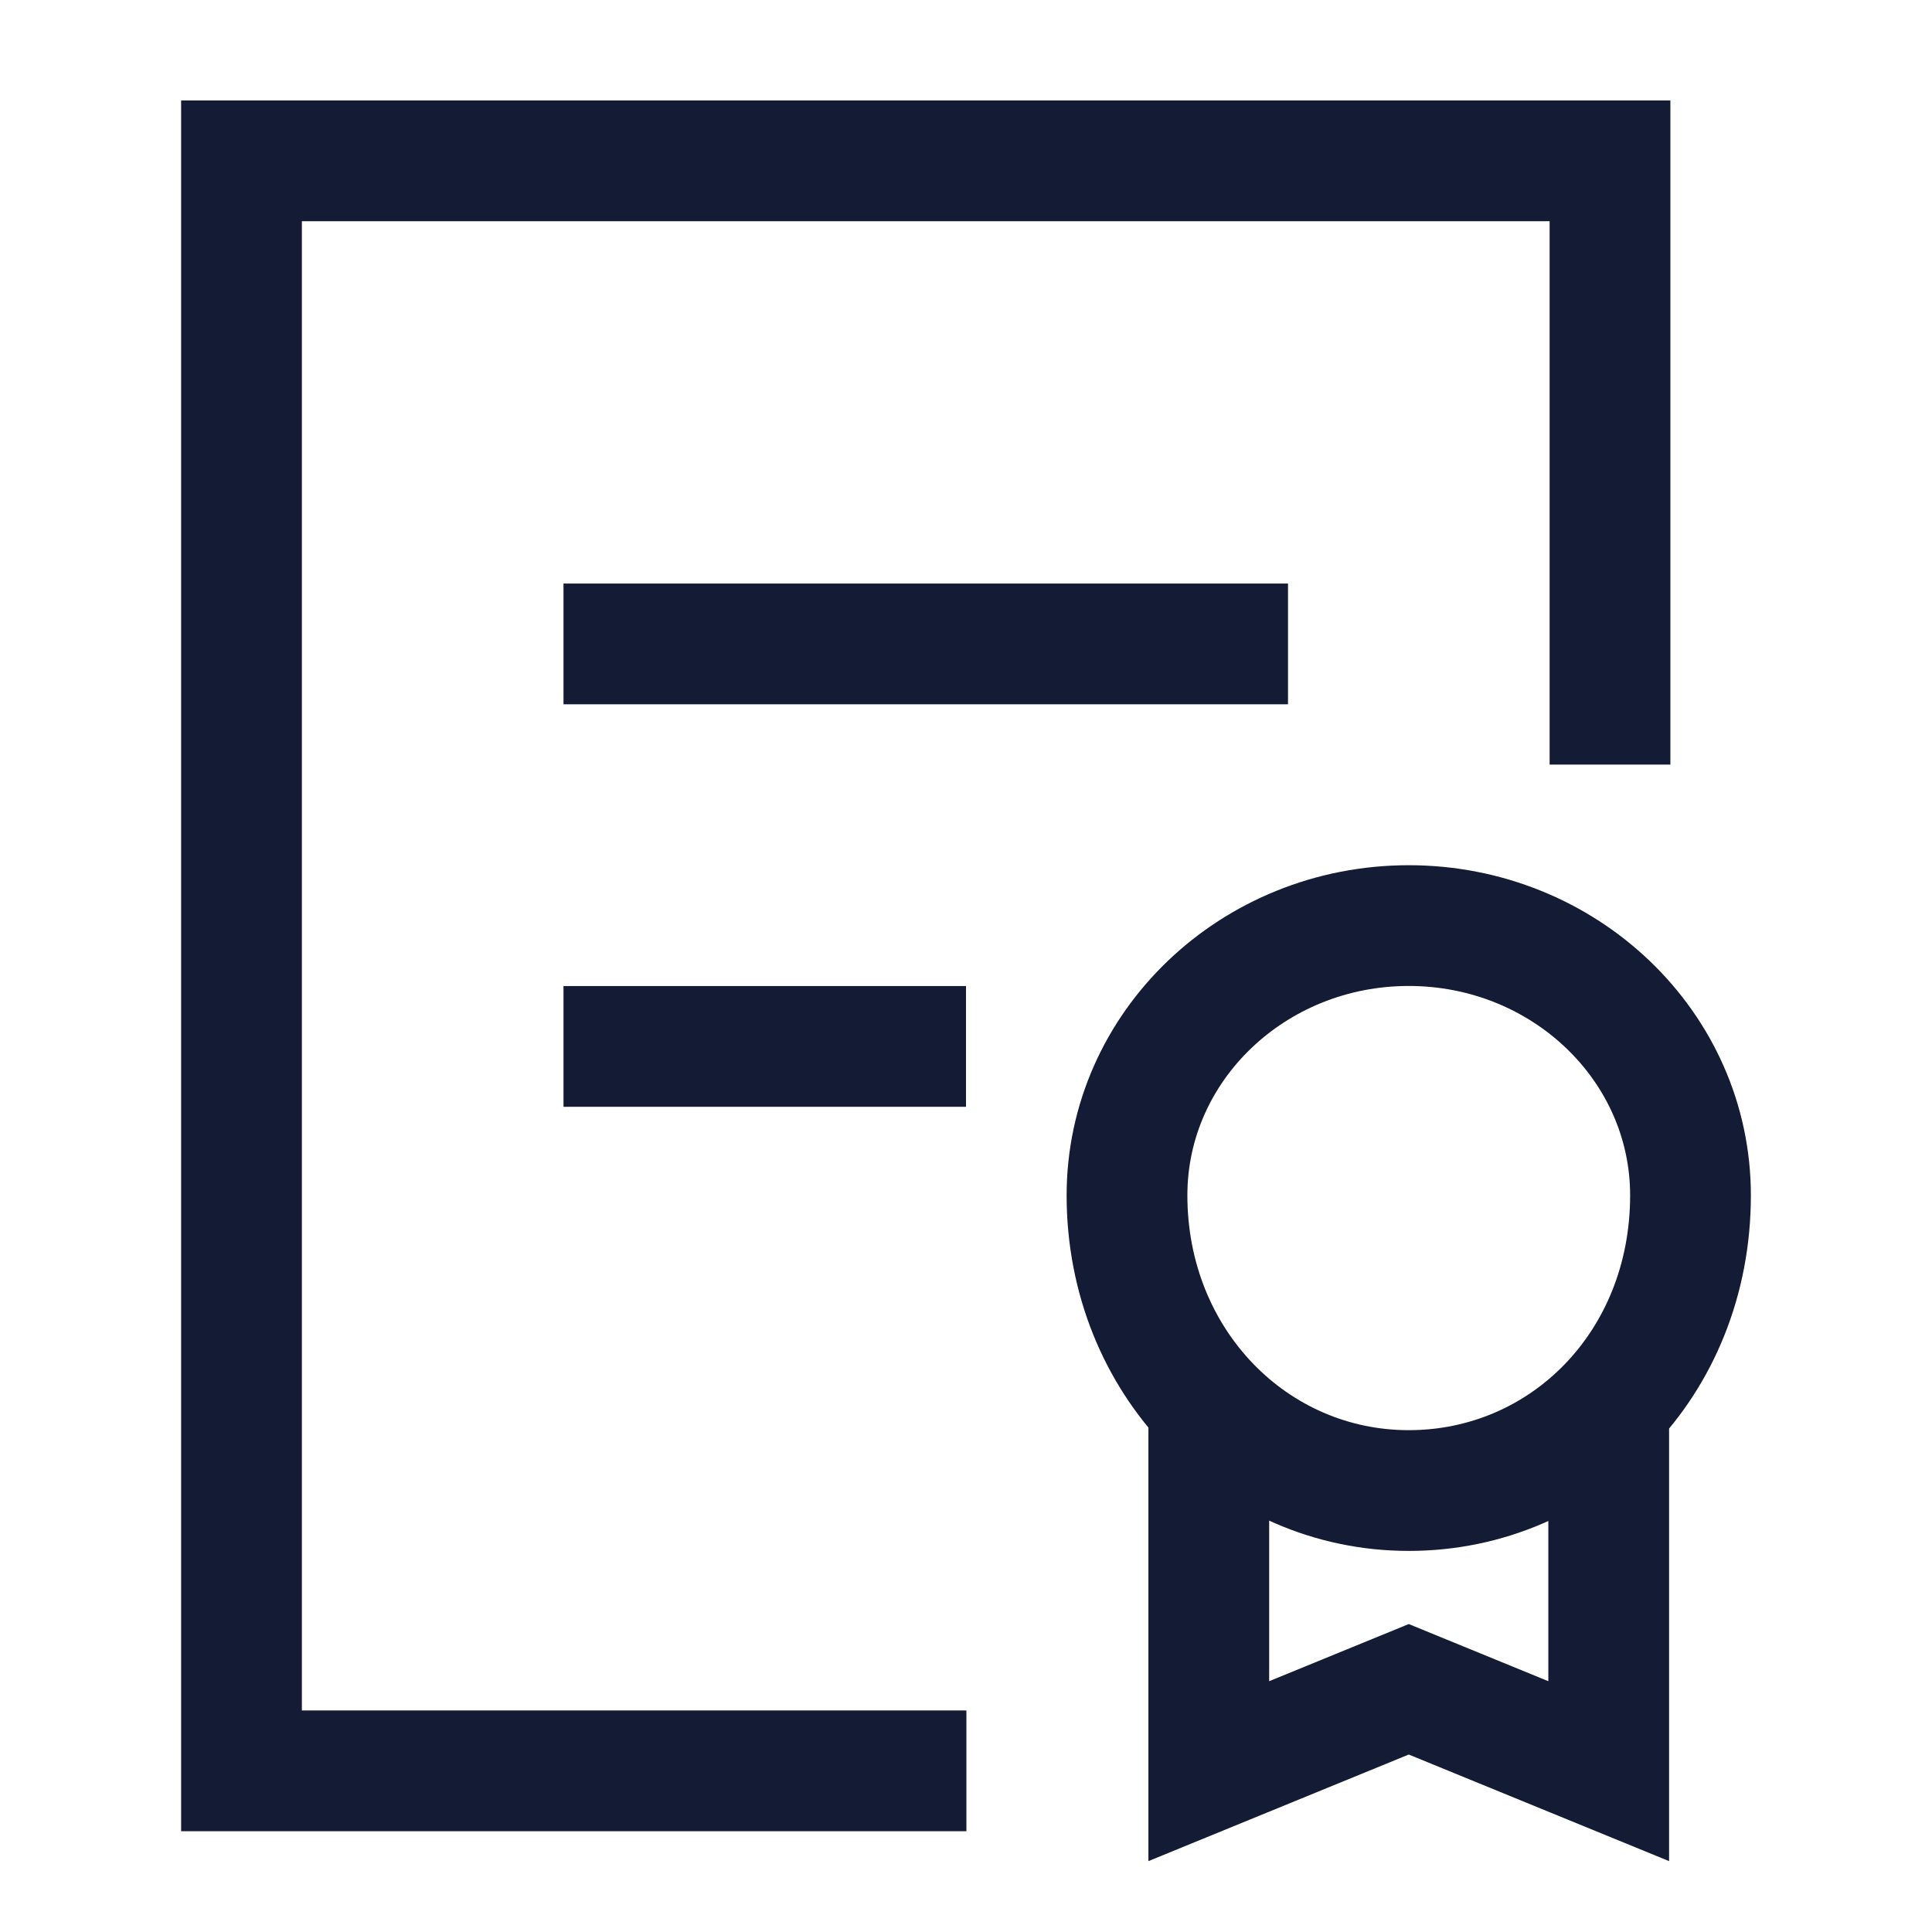
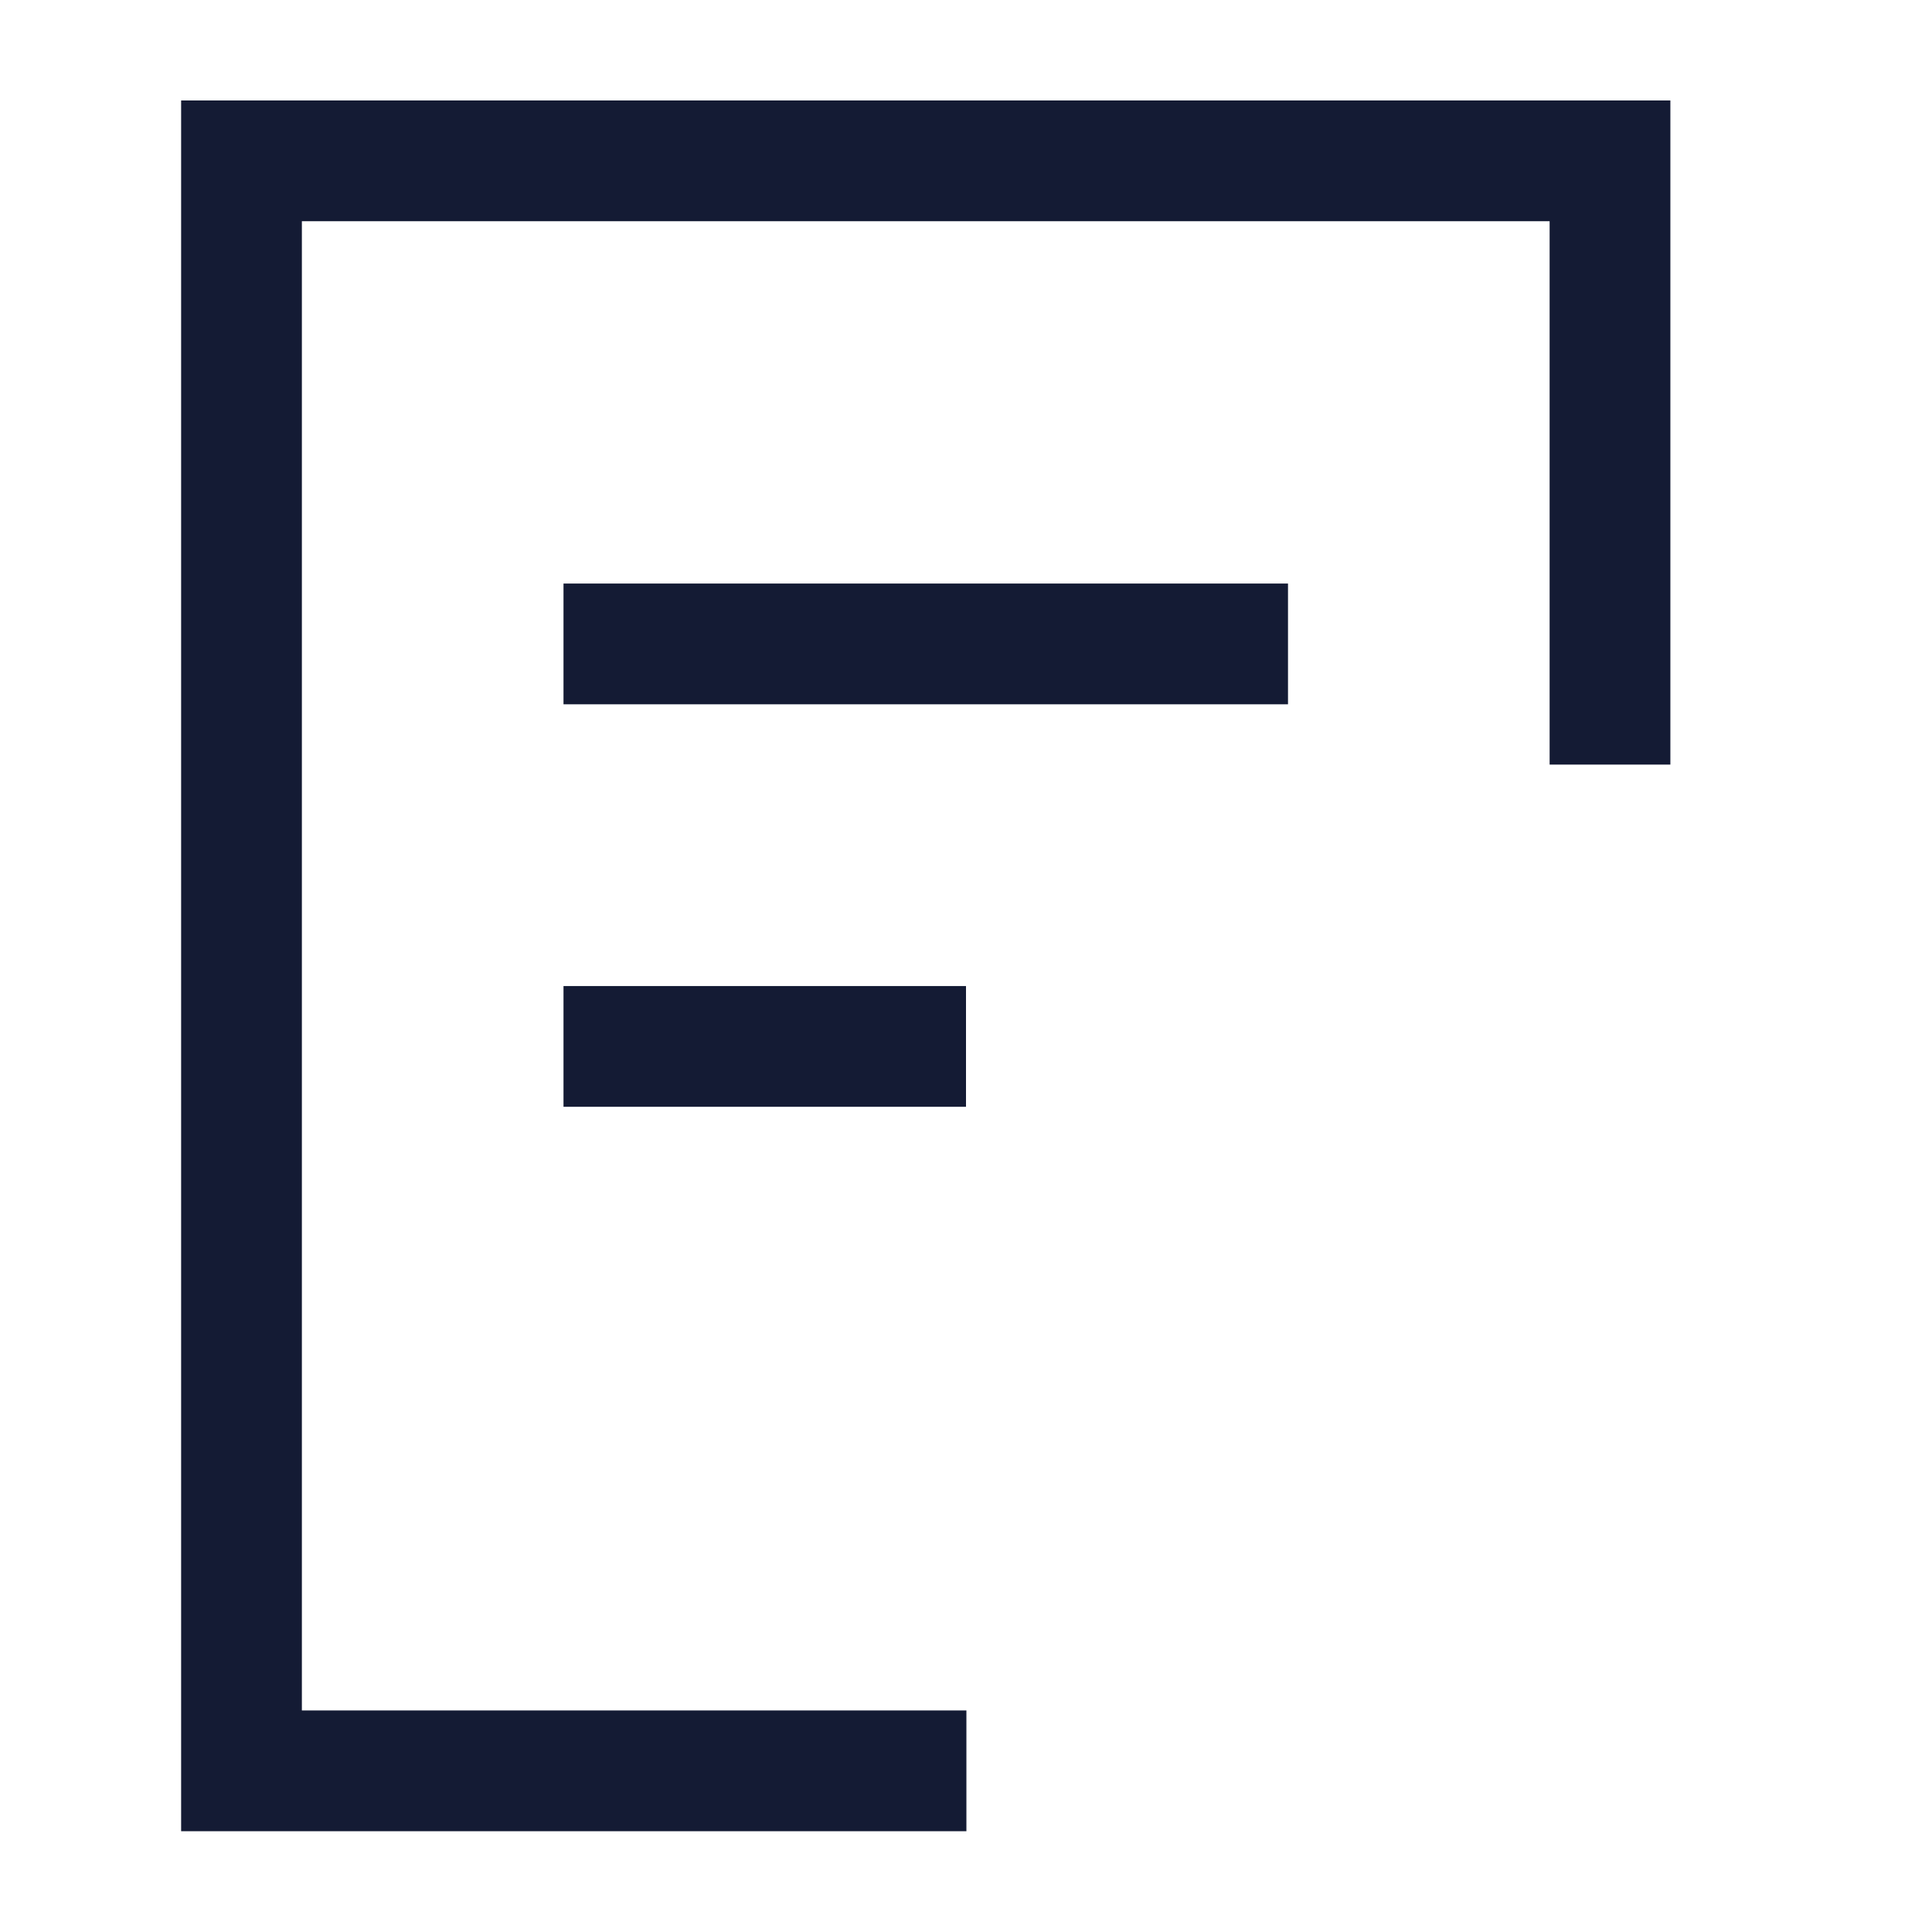
<svg xmlns="http://www.w3.org/2000/svg" width="24" height="24" viewBox="0 0 24 24" fill="none">
  <path d="M12.005 21.998H3V1.998H20V9.498" stroke="#141B34" stroke-width="1.5" />
  <path d="M7 7.999H16M7 12.999H12" stroke="#141B34" stroke-width="1.5" />
-   <path d="M15.016 17.21V22.002L17.5 20.985L19.984 22.002V17.21M21 14.849C21 16.95 19.433 18.516 17.5 18.516C15.567 18.516 14 16.92 14 14.849C14 12.998 15.567 11.498 17.5 11.498C19.433 11.498 21 12.998 21 14.849Z" stroke="#141B34" stroke-width="1.5" />
</svg>